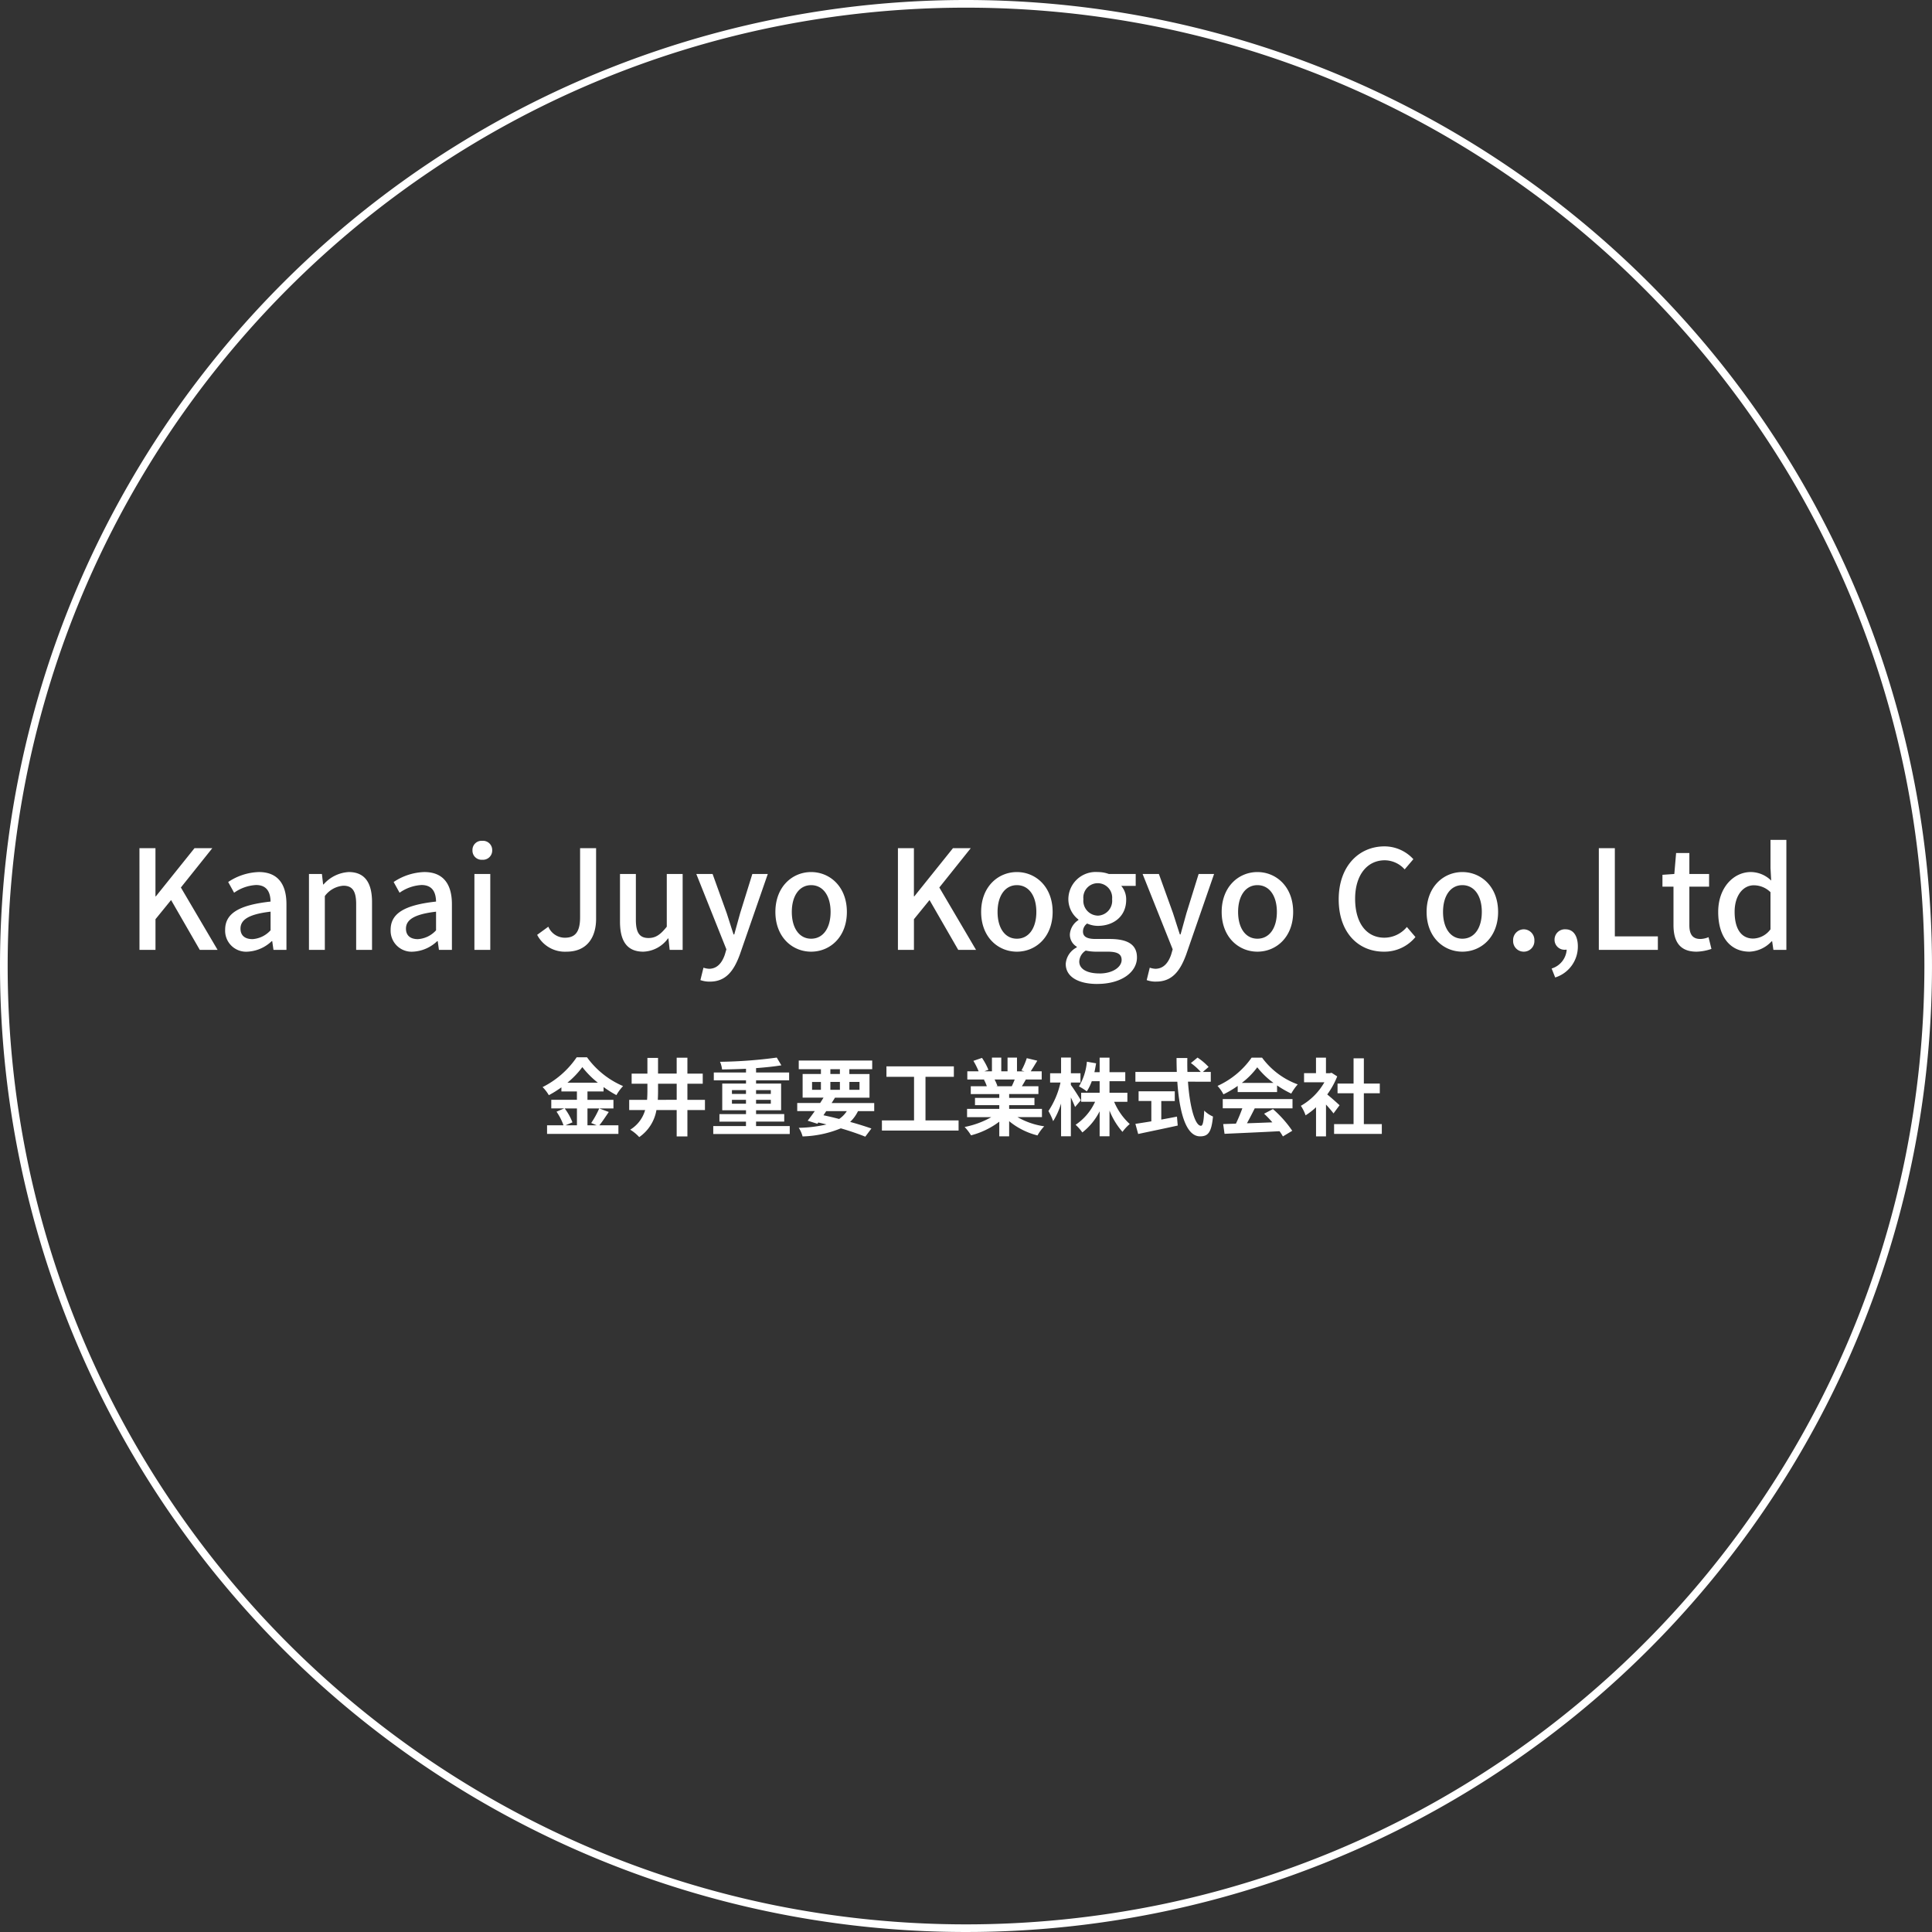
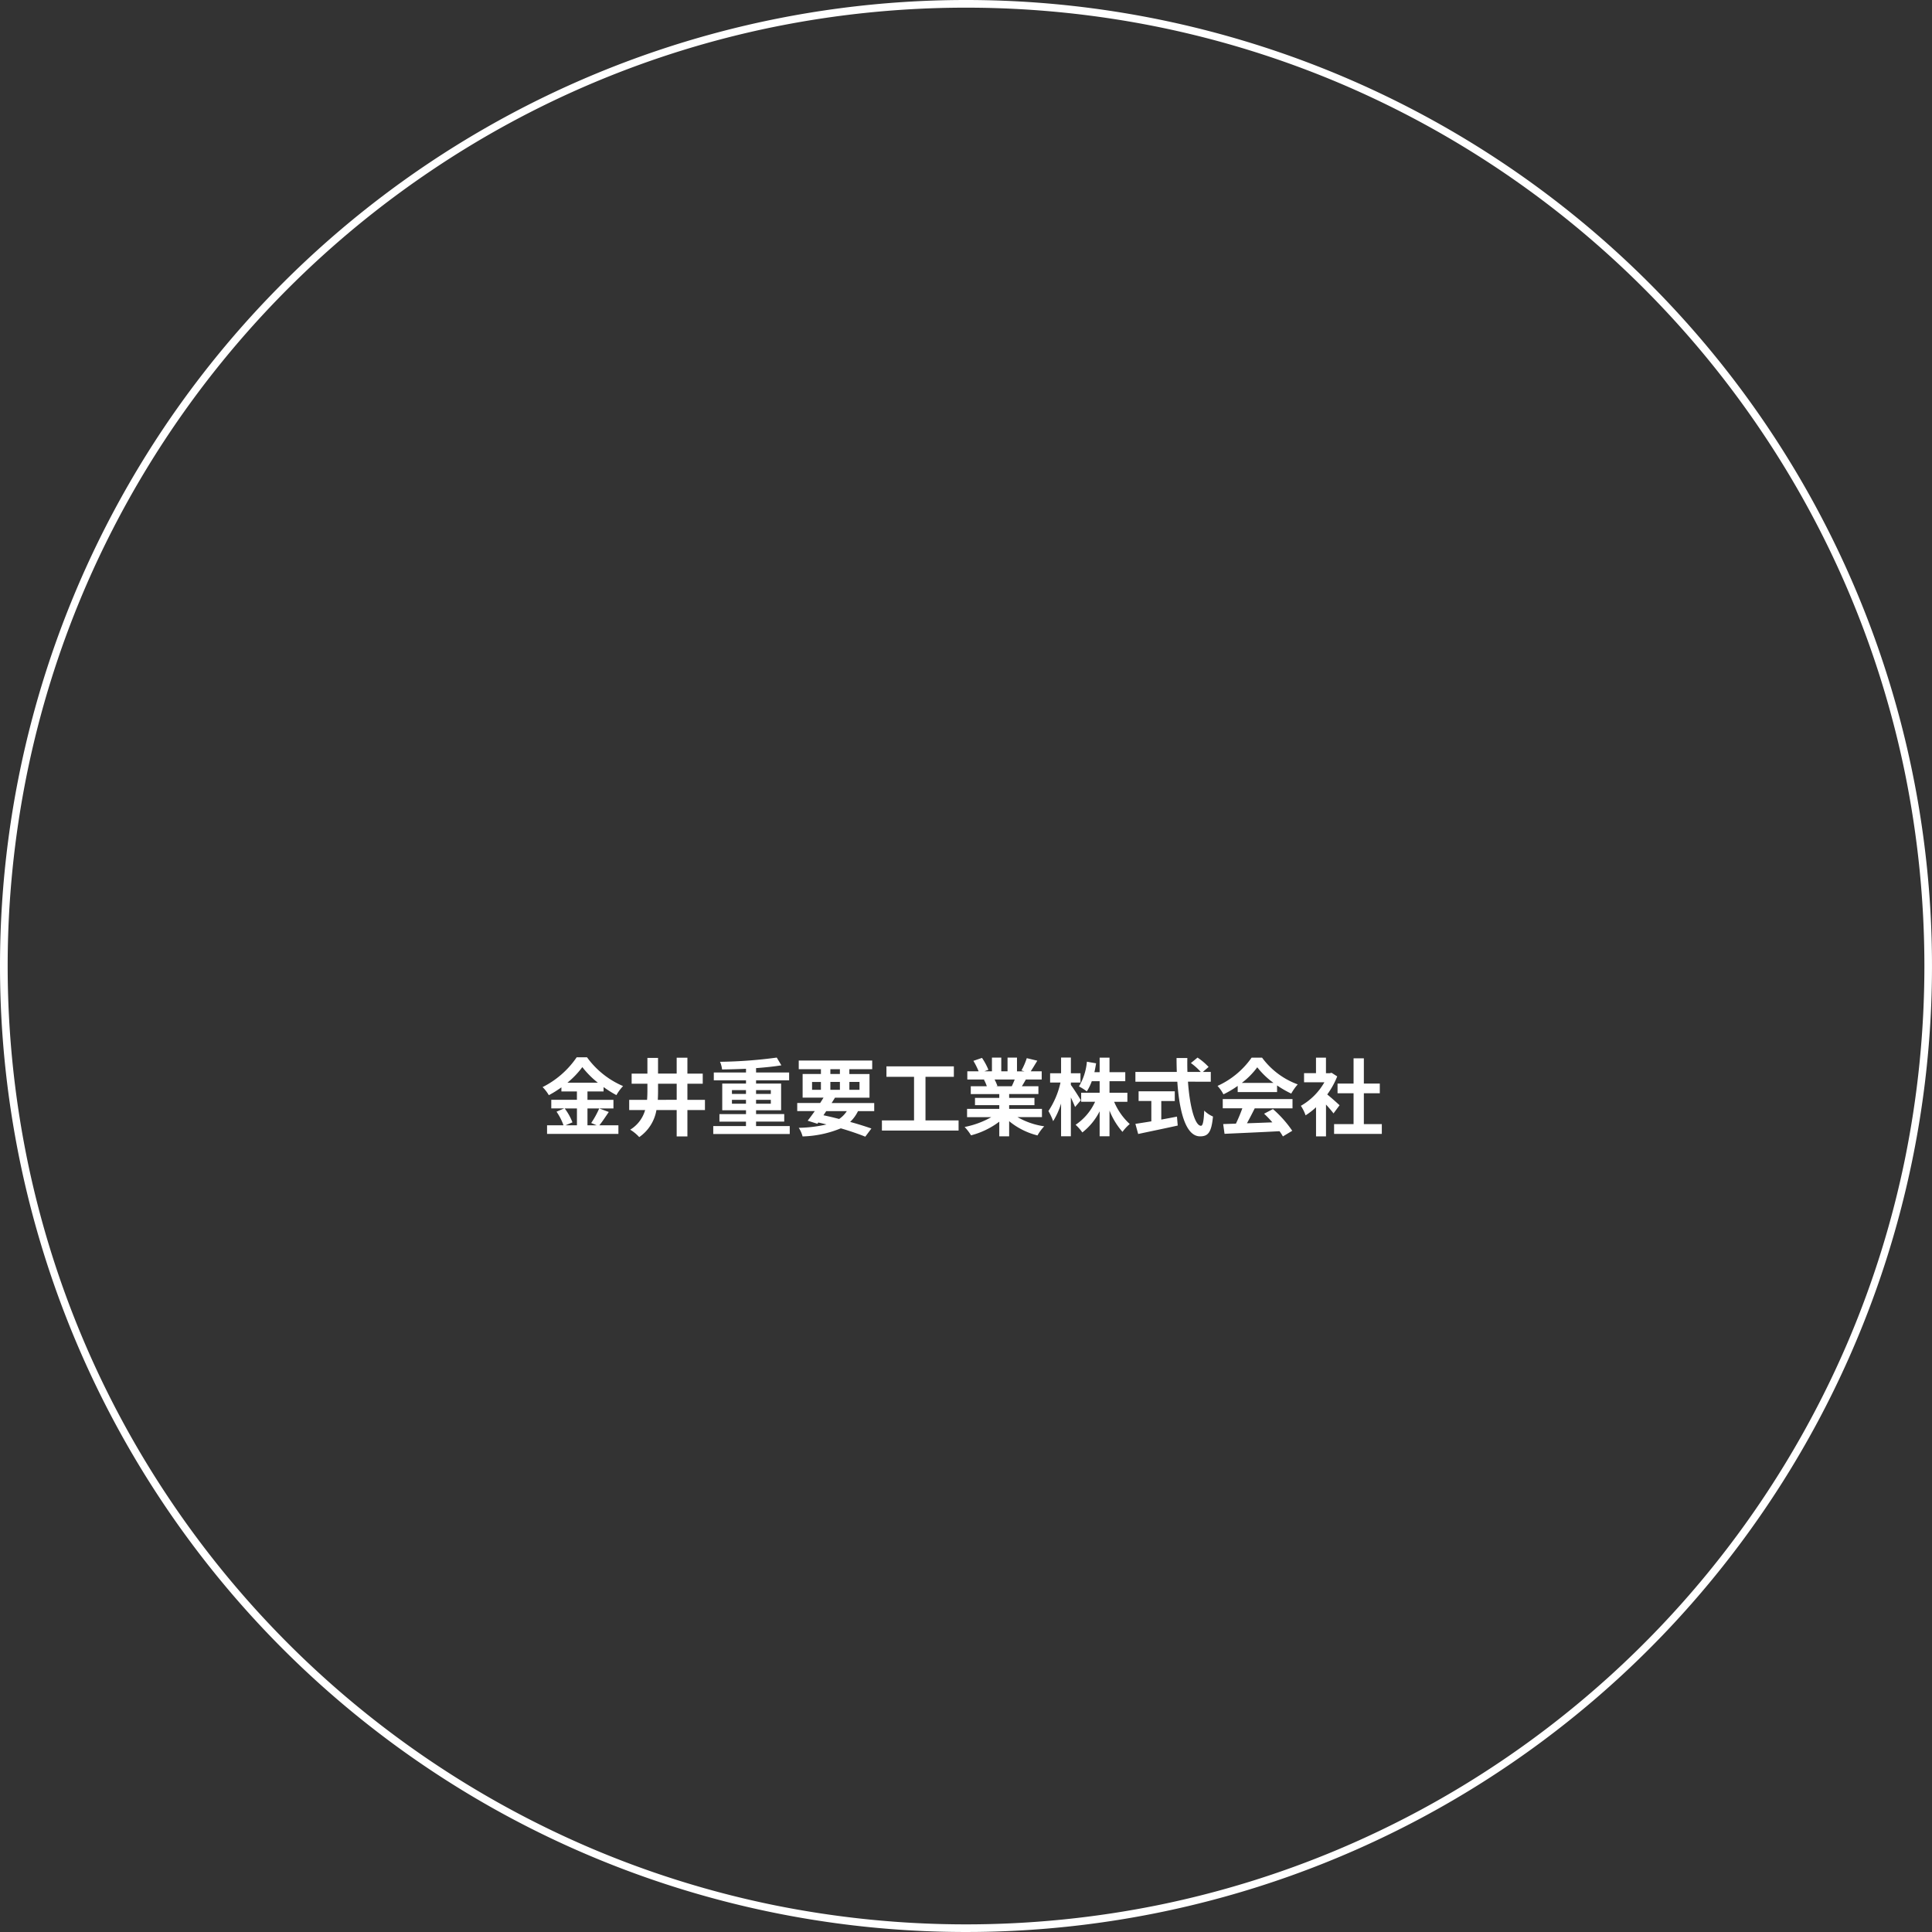
<svg xmlns="http://www.w3.org/2000/svg" width="252" height="252">
  <rect width="100%" height="100%" fill="#333333" stroke="none" />
  <g fill="#fff">
    <g data-name="グループ 1707">
      <path data-name="パス 550" d="M75.253 144.578v2.2h-1.485l.9-.385a7.421 7.421 0 00-1.012-1.815zm-1.243-3.355a11.475 11.475 0 001.947-2.035 11.737 11.737 0 002.024 2.035zm4.147 3.355a11.425 11.425 0 01-1.045 1.9l.715.3h-1.2v-2.2h3.388v-1.122h-3.388v-1.094h2.1v-.572a13.9 13.9 0 001.674 1.05 6.144 6.144 0 01.869-1.178 11.239 11.239 0 01-4.7-3.751h-1.353a11.731 11.731 0 01-4.444 3.883 5.127 5.127 0 01.814 1.056 14.058 14.058 0 001.639-1.023v.535h2.024v1.089h-3.344v1.122h1.683l-1 .429a7.558 7.558 0 01.912 1.776h-2.145v1.122h9.306v-1.122h-2.486c.385-.462.814-1.133 1.232-1.738zm7.644-1.122q.033-.643.033-1.287v-.814h2.431v2.1zm6.149 0h-2.288v-2.1h2v-1.32h-2v-2.074h-1.4v2.068h-2.431v-2.041h-1.386v2.046h-2.057v1.32h2.057v.8c0 .44-.011.869-.044 1.3h-2.332v1.331h2.079a4.4 4.4 0 01-1.947 2.564 5.371 5.371 0 011.177.968 5.375 5.375 0 002.244-3.531h2.64v3.443h1.4v-3.443h2.288zm3.52.506v-.5h1.831v.5zm0-1.771h1.831v.495h-1.83zm5.071 0v.495h-1.925v-.495zm0 1.771h-1.925v-.5h1.925zm-1.924 2.915v-.583h3.674v-.979h-3.674v-.5h3.267v-3.482h-3.267v-.418h4.312v-1.023h-4.312v-.572c1.2-.088 2.343-.209 3.3-.363l-.6-1.012a60.1 60.1 0 01-7.4.55 3.45 3.45 0 01.264 1c.99-.011 2.068-.044 3.124-.088v.484h-4.2v1.023h4.2v.418h-3.1v3.487h3.1v.5H93.84v.979h3.461v.583h-4.268v1.03h9.977v-1.034zm9.152-1.947h2.684a3.547 3.547 0 01-1 1.023 42.535 42.535 0 00-2.046-.484zm-1.848-3.806h1.155v1.023h-1.155zm2.387-1.662h1.243v.627h-1.243zm3.8 1.661v1.023h-1.32v-1.022zm-3.8 1.023v-1.022h1.243v1.023zm5.72 2.783v-1.055h-5.555c.154-.242.3-.473.44-.7h4.5v-3.08h-2.629v-.632h2.981v-1.132h-9.581v1.132h2.893v.627h-2.387v3.08h2.728c-.143.231-.286.462-.44.7h-2.992v1.056h2.288c-.33.473-.649.9-.924 1.254l1.265.4.121-.165c.363.077.715.165 1.067.253a17.368 17.368 0 01-3.619.44 3.705 3.705 0 01.5 1.122 14 14 0 004.988-1.055c1.243.363 2.354.748 3.19 1.088l.8-1.067a43.38 43.38 0 00-2.772-.858 4.838 4.838 0 001.023-1.408zm6.688 1.21v-5.686h3.7v-1.364h-8.793v1.364h3.6v5.687h-4.191v1.322h10v-1.32zm11.638-5.334c-.121.3-.253.616-.385.88h-2.057l.189-.033a5.909 5.909 0 00-.374-.847zm3.553 4.906v-1.078h-4.279v-.484h3.3v-.946h-3.3v-.5h3.817v-1.018h-2.156c.165-.264.341-.561.517-.88h2.068v-1.067h-1.43c.253-.385.55-.88.858-1.386l-1.375-.33a8.861 8.861 0 01-.693 1.6l.4.121h-.983v-1.798h-1.232v1.793h-.818v-1.793h-1.217v1.793h-1l.539-.2a8.324 8.324 0 00-.836-1.551l-1.122.385a9.86 9.86 0 01.682 1.364h-1.475v1.067h2.3l-.132.022a4.943 4.943 0 01.374.858h-2.091v1.023h3.718v.5h-3.168v.946h3.168v.484h-4.202v1.078h3.162a11.557 11.557 0 01-3.481 1.284 6.1 6.1 0 01.836 1.089 10.434 10.434 0 003.685-1.782v1.914h1.287v-1.98a9.39 9.39 0 003.696 1.859 6.153 6.153 0 01.877-1.188 9.827 9.827 0 01-3.487-1.2zm5.071-2.2c-.176-.319-.979-1.584-1.3-1.991v-.319h1.254v-1.21h-1.252v-2.046h-1.279v2.046h-1.43v1.21h1.353a10.961 10.961 0 01-1.573 3.718 7.959 7.959 0 01.616 1.32 9.6 9.6 0 001.034-2.3v4.269h1.276v-5.06c.22.462.429.935.55 1.243zm6.072.2v-1.179h-2.332v-1.507h2.057v-1.177h-2.057v-1.892h-1.287v1.892h-.682c.088-.374.154-.759.22-1.155l-1.2-.209a7.579 7.579 0 01-1.034 3.223 6.758 6.758 0 011.023.649 6.522 6.522 0 00.649-1.331h1.024v1.507h-2.409v1.177h1.815a7.216 7.216 0 01-2.541 3 6.307 6.307 0 01.88 1 8.135 8.135 0 002.255-2.757v3.256h1.287v-3.355a9.365 9.365 0 001.694 2.783 5.558 5.558 0 01.946-1.023 8.325 8.325 0 01-2.035-2.9zm4.422-.1h1.76v-1.266h-4.719v1.265h1.661v2.652c-.792.132-1.518.242-2.079.33l.363 1.32c1.419-.308 3.355-.7 5.159-1.1l-.1-1.166c-.671.132-1.375.264-2.046.385zm6.457-2.519v-1.277h-1.034l.748-.649a8.216 8.216 0 00-1.442-1.221l-.869.715a7.787 7.787 0 011.287 1.155h-1.737a33.215 33.215 0 01-.011-1.815h-1.408c0 .605.011 1.221.033 1.815h-5.4v1.276h5.467c.263 3.871 1.088 7.128 2.969 7.128 1.045 0 1.485-.506 1.683-2.585a3.68 3.68 0 01-1.144-.772c-.055 1.4-.187 1.98-.418 1.98-.8 0-1.474-2.541-1.7-5.753zm4.048.154a10 10 0 002.013-2.035 10.705 10.705 0 002.111 2.034zm-.539 1.2h5.137v-.869a13.292 13.292 0 001.848 1.065 6.78 6.78 0 01.847-1.2 10.062 10.062 0 01-4.653-3.487h-1.364a10.923 10.923 0 01-4.444 3.685 5.11 5.11 0 01.77 1.1 12.7 12.7 0 001.859-1.1zm-1.947 2.116h2.552a21.124 21.124 0 01-.836 2l-1.661.055.176 1.272c1.87-.088 4.587-.2 7.172-.341a5.831 5.831 0 01.44.682l1.221-.737a14.794 14.794 0 00-2.519-2.831l-1.155.605a13.111 13.111 0 011.078 1.126c-1.122.044-2.255.088-3.311.121.33-.616.693-1.3 1.012-1.947h4.928v-1.21h-9.1zm15.235-.4a38.73 38.73 0 00-1.606-1.408 10.677 10.677 0 001.3-2.354l-.737-.473-.231.055h-.5v-2.026h-1.3v2.024h-1.557v1.188h2.651a8.217 8.217 0 01-3.069 3.069 5.243 5.243 0 01.616 1.243 9.1 9.1 0 001.364-1.056v3.8h1.3v-4.152c.374.407.748.847.979 1.155zm3.168 2.462v-4.026h2.079v-1.265h-2.079v-3.289h-1.342v3.289h-2.09v1.265h2.09v4.026h-2.541v1.276h6.226v-1.276z" />
-       <path data-name="パス 549" d="M18.193 123.897h2.088v-4l2.034-2.5 3.744 6.5h2.322l-4.788-8.136 4.1-5.13h-2.322l-5.04 6.282h-.054v-6.282h-2.088zm14.094.234a4.921 4.921 0 003.15-1.368h.072l.162 1.134h1.692v-5.958c0-2.628-1.134-4.194-3.6-4.194a7.583 7.583 0 00-4 1.3l.774 1.4a5.444 5.444 0 012.863-1.008c1.458 0 1.872 1.008 1.89 2.16-4.122.45-5.922 1.548-5.922 3.672a2.735 2.735 0 002.919 2.862zm.63-1.638c-.882 0-1.548-.4-1.548-1.368 0-1.116.99-1.872 3.924-2.214v2.43a3.49 3.49 0 01-2.376 1.156zm7.383 1.404h2.07v-7.02a3.317 3.317 0 012.412-1.35c1.17 0 1.674.684 1.674 2.394v5.976h2.07v-6.228c0-2.52-.936-3.924-3.042-3.924a4.717 4.717 0 00-3.284 1.62h-.054l-.157-1.368H40.3zm13.572.234a4.921 4.921 0 003.15-1.368h.072l.159 1.134h1.692v-5.958c0-2.628-1.134-4.194-3.6-4.194a7.583 7.583 0 00-4 1.3l.774 1.4a5.444 5.444 0 012.866-1.008c1.458 0 1.872 1.008 1.89 2.16-4.122.45-5.922 1.548-5.922 3.672a2.735 2.735 0 002.916 2.862zm.628-1.634c-.882 0-1.548-.4-1.548-1.368 0-1.116.99-1.872 3.924-2.214v2.43a3.49 3.49 0 01-2.376 1.152zm7.38 1.4h2.07v-9.9h-2.07zm1.02-11.754a1.205 1.205 0 001.3-1.246 1.2 1.2 0 00-1.3-1.224 1.186 1.186 0 00-1.273 1.224 1.191 1.191 0 001.273 1.246zm11 11.988c2.7 0 3.852-1.908 3.852-4.284v-9.216h-2.088v9.018c0 1.944-.666 2.664-2 2.664a2.348 2.348 0 01-2.142-1.44l-1.458 1.062a4.066 4.066 0 003.836 2.196zm10.008 0a4.145 4.145 0 003.222-1.728h.054l.165 1.494h1.692v-9.9h-2.07v6.876c-.828 1.044-1.458 1.476-2.376 1.476-1.17 0-1.656-.684-1.656-2.376v-5.976h-2.07v6.228c0 2.52.918 3.906 3.042 3.906zm8.692 3.906c2.088 0 3.132-1.422 3.906-3.546l3.641-10.494h-2.016l-1.584 5.094c-.252.9-.522 1.89-.774 2.79h-.09c-.306-.918-.612-1.908-.9-2.79l-1.836-5.094h-2.124l3.924 9.828-.2.684c-.36 1.062-.99 1.854-2.07 1.854a2.682 2.682 0 01-.72-.144l-.4 1.62a3.521 3.521 0 001.243.198zm13.2-3.906c2.448 0 4.662-1.89 4.662-5.184s-2.214-5.2-4.662-5.2-4.662 1.908-4.662 5.2 2.213 5.184 4.662 5.184zm0-1.692c-1.548 0-2.52-1.386-2.52-3.492 0-2.088.972-3.492 2.52-3.492 1.566 0 2.538 1.4 2.538 3.492-.001 2.106-.973 3.492-2.538 3.492zm11.321 1.458h2.088v-4l2.034-2.5 3.744 6.5h2.322l-4.788-8.136 4.1-5.13H124.3l-5.04 6.282h-.054v-6.282h-2.085zm15.516.234c2.448 0 4.663-1.89 4.663-5.184s-2.214-5.2-4.662-5.2-4.663 1.906-4.663 5.2 2.214 5.184 4.662 5.184zm0-1.692c-1.548 0-2.52-1.386-2.52-3.492 0-2.088.972-3.492 2.52-3.492 1.566 0 2.538 1.4 2.538 3.492 0 2.106-.975 3.492-2.538 3.492zm10.476 5.9c3.168.004 5.187-1.542 5.187-3.452 0-1.692-1.224-2.412-3.564-2.412h-1.821c-1.26 0-1.656-.378-1.656-.972a1.287 1.287 0 01.54-1.044 3.441 3.441 0 001.386.306c2.07 0 3.708-1.242 3.708-3.4a2.676 2.676 0 00-.648-1.818h1.89v-1.55h-3.51a4.128 4.128 0 00-1.44-.252 3.567 3.567 0 00-3.834 3.546 3.356 3.356 0 001.314 2.646v.072a2.412 2.412 0 00-1.116 1.836 1.82 1.82 0 00.9 1.638v.09a2.616 2.616 0 00-1.44 2.16c0 1.728 1.728 2.61 4.104 2.61zm.072-8.91a1.937 1.937 0 01-1.872-2.142 1.879 1.879 0 011.872-2.088 1.889 1.889 0 011.872 2.088 1.937 1.937 0 01-1.872 2.146zm.234 7.542c-1.638 0-2.646-.576-2.646-1.548a1.78 1.78 0 01.846-1.436 6.294 6.294 0 001.332.144h1.494c1.206 0 1.854.252 1.854 1.08.001.918-1.152 1.764-2.88 1.764zm7.4 1.062c2.088 0 3.132-1.422 3.906-3.546l3.634-10.49h-2.016l-1.584 5.094c-.252.9-.522 1.89-.774 2.79h-.09c-.306-.918-.612-1.908-.9-2.79l-1.836-5.094h-2.124l3.924 9.828-.2.684c-.36 1.062-.99 1.854-2.07 1.854a2.682 2.682 0 01-.72-.144l-.4 1.62a3.521 3.521 0 001.248.198zm13.192-3.902c2.448 0 4.662-1.89 4.662-5.184s-2.214-5.2-4.662-5.2-4.662 1.908-4.662 5.2 2.214 5.184 4.662 5.184zm0-1.692c-1.548 0-2.52-1.386-2.52-3.492 0-2.088.972-3.492 2.52-3.492 1.566 0 2.538 1.4 2.538 3.492 0 2.106-.972 3.492-2.538 3.492zm16.489 1.692a5.231 5.231 0 004.122-1.908l-1.117-1.314a3.832 3.832 0 01-2.934 1.4c-2.34 0-3.816-1.926-3.816-5.076 0-3.114 1.584-5.022 3.87-5.022a3.524 3.524 0 012.592 1.188l1.134-1.332a5.105 5.105 0 00-3.762-1.67c-3.348 0-5.976 2.592-5.976 6.912 0 4.338 2.556 6.822 5.887 6.822zm10.242 0c2.448 0 4.662-1.89 4.662-5.184s-2.214-5.2-4.662-5.2-4.662 1.908-4.662 5.2 2.213 5.184 4.661 5.184zm0-1.692c-1.548 0-2.52-1.386-2.52-3.492 0-2.088.972-3.492 2.52-3.492 1.566 0 2.538 1.4 2.538 3.492-.001 2.106-.973 3.492-2.539 3.492zm8.009 1.692a1.378 1.378 0 001.386-1.44 1.4 1.4 0 00-1.386-1.476 1.4 1.4 0 00-1.386 1.476 1.378 1.378 0 001.386 1.44zm4.1 3.366a4.22 4.22 0 002.956-4.05c0-1.386-.594-2.232-1.6-2.232a1.345 1.345 0 00-1.44 1.332 1.3 1.3 0 001.384 1.332.738.738 0 00.2-.018 2.761 2.761 0 01-1.964 2.466zm5.692-3.6h7.7v-1.764h-5.612v-11.5h-2.088zm12.744.234a6.334 6.334 0 001.944-.36l-.378-1.53a2.952 2.952 0 01-1.062.234c-1.026 0-1.44-.612-1.44-1.8v-5.022h2.574v-1.656h-2.574v-2.736h-1.728l-.234 2.736-1.548.108v1.548h1.44v5c0 2.092.774 3.478 3.006 3.478zm6.912 0a4.149 4.149 0 002.88-1.35h.072l.162 1.116h1.692v-14.346h-2.07v3.672l.09 1.638a3.819 3.819 0 00-2.664-1.116c-2.214 0-4.248 2-4.248 5.2 0 3.296 1.602 5.186 4.087 5.186zm.486-1.71c-1.548 0-2.43-1.242-2.43-3.492 0-2.142 1.116-3.456 2.5-3.456a3.1 3.1 0 012.178.9v4.842a2.91 2.91 0 01-2.248 1.206z" />
    </g>
    <path data-name="楕円形 467" d="M126 1a125.928 125.928 0 00-25.193 2.54 124.31 124.31 0 00-44.7 18.808 125.368 125.368 0 00-45.289 55 124.364 124.364 0 00-7.278 23.459 126.229 126.229 0 000 50.386 124.31 124.31 0 0018.808 44.7 125.368 125.368 0 0055 45.289 124.364 124.364 0 0023.462 7.283 126.229 126.229 0 0050.386 0 124.31 124.31 0 0044.7-18.808 125.368 125.368 0 0045.289-55 124.364 124.364 0 007.283-23.462 126.229 126.229 0 000-50.386 124.31 124.31 0 00-18.808-44.7 125.368 125.368 0 00-55-45.289 124.364 124.364 0 00-23.467-7.28A125.929 125.929 0 00126 1m0-1A126 126 0 110 126 126 126 0 01126 0z" />
  </g>
</svg>